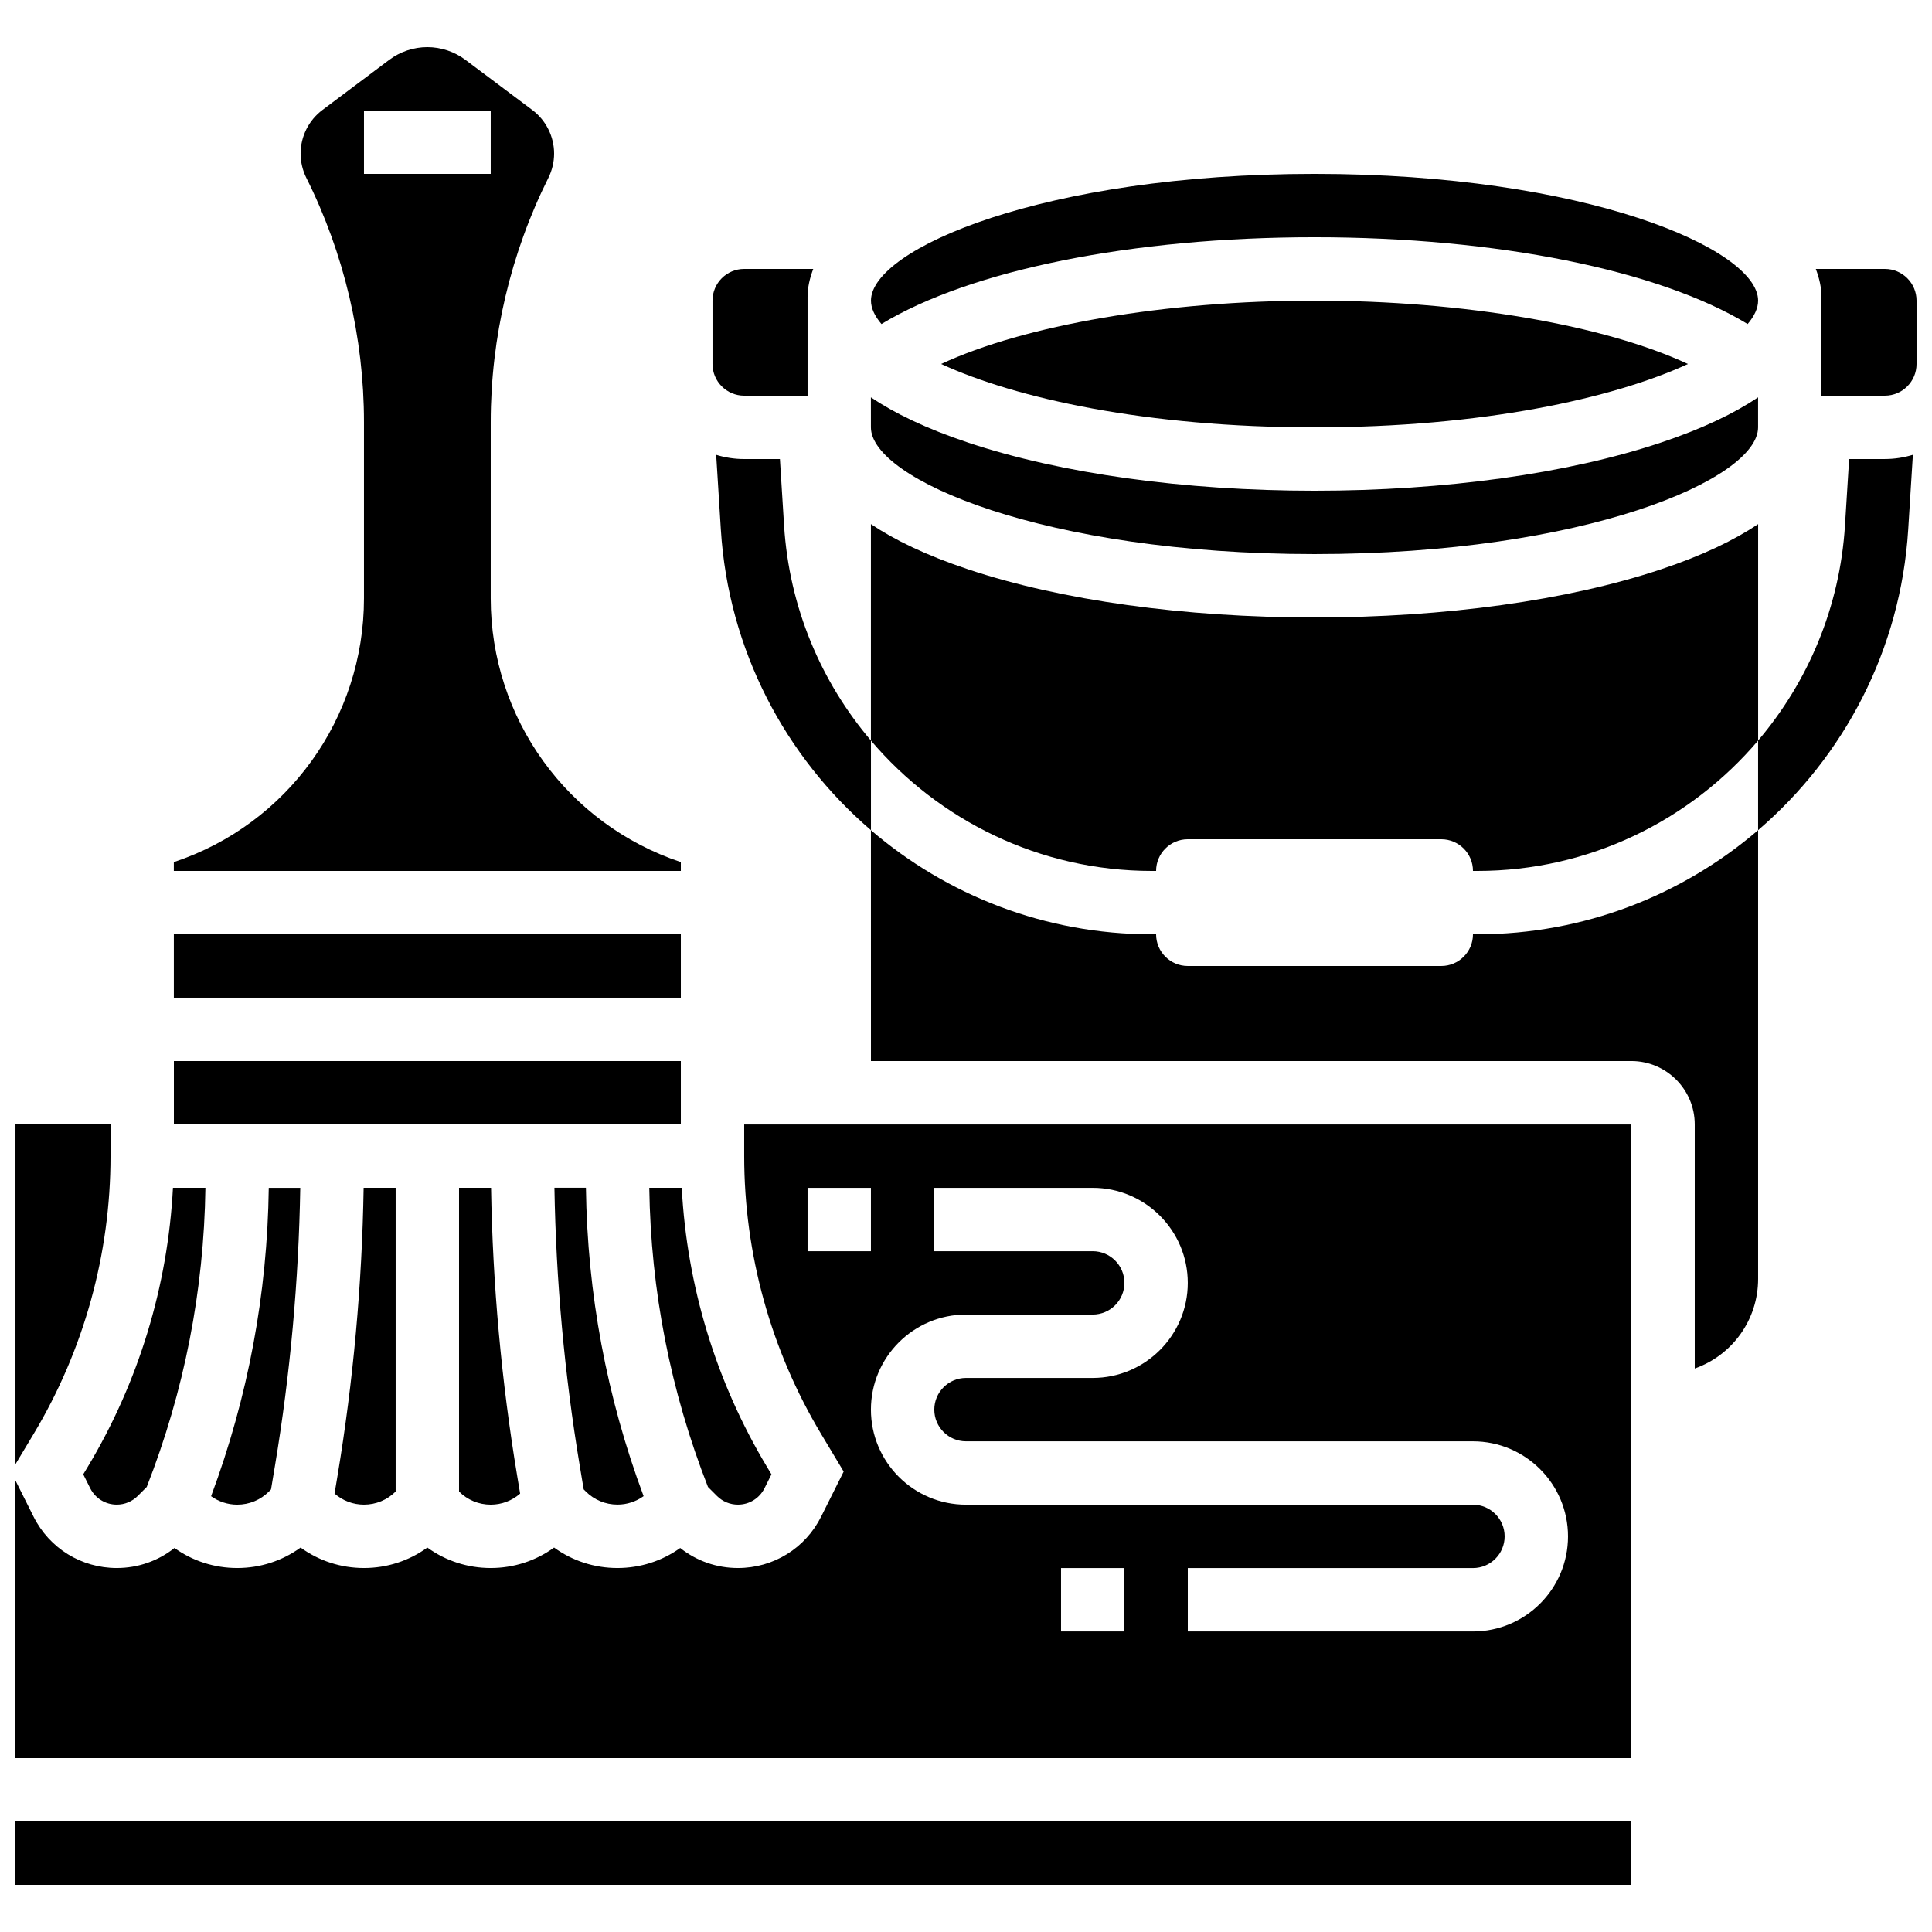
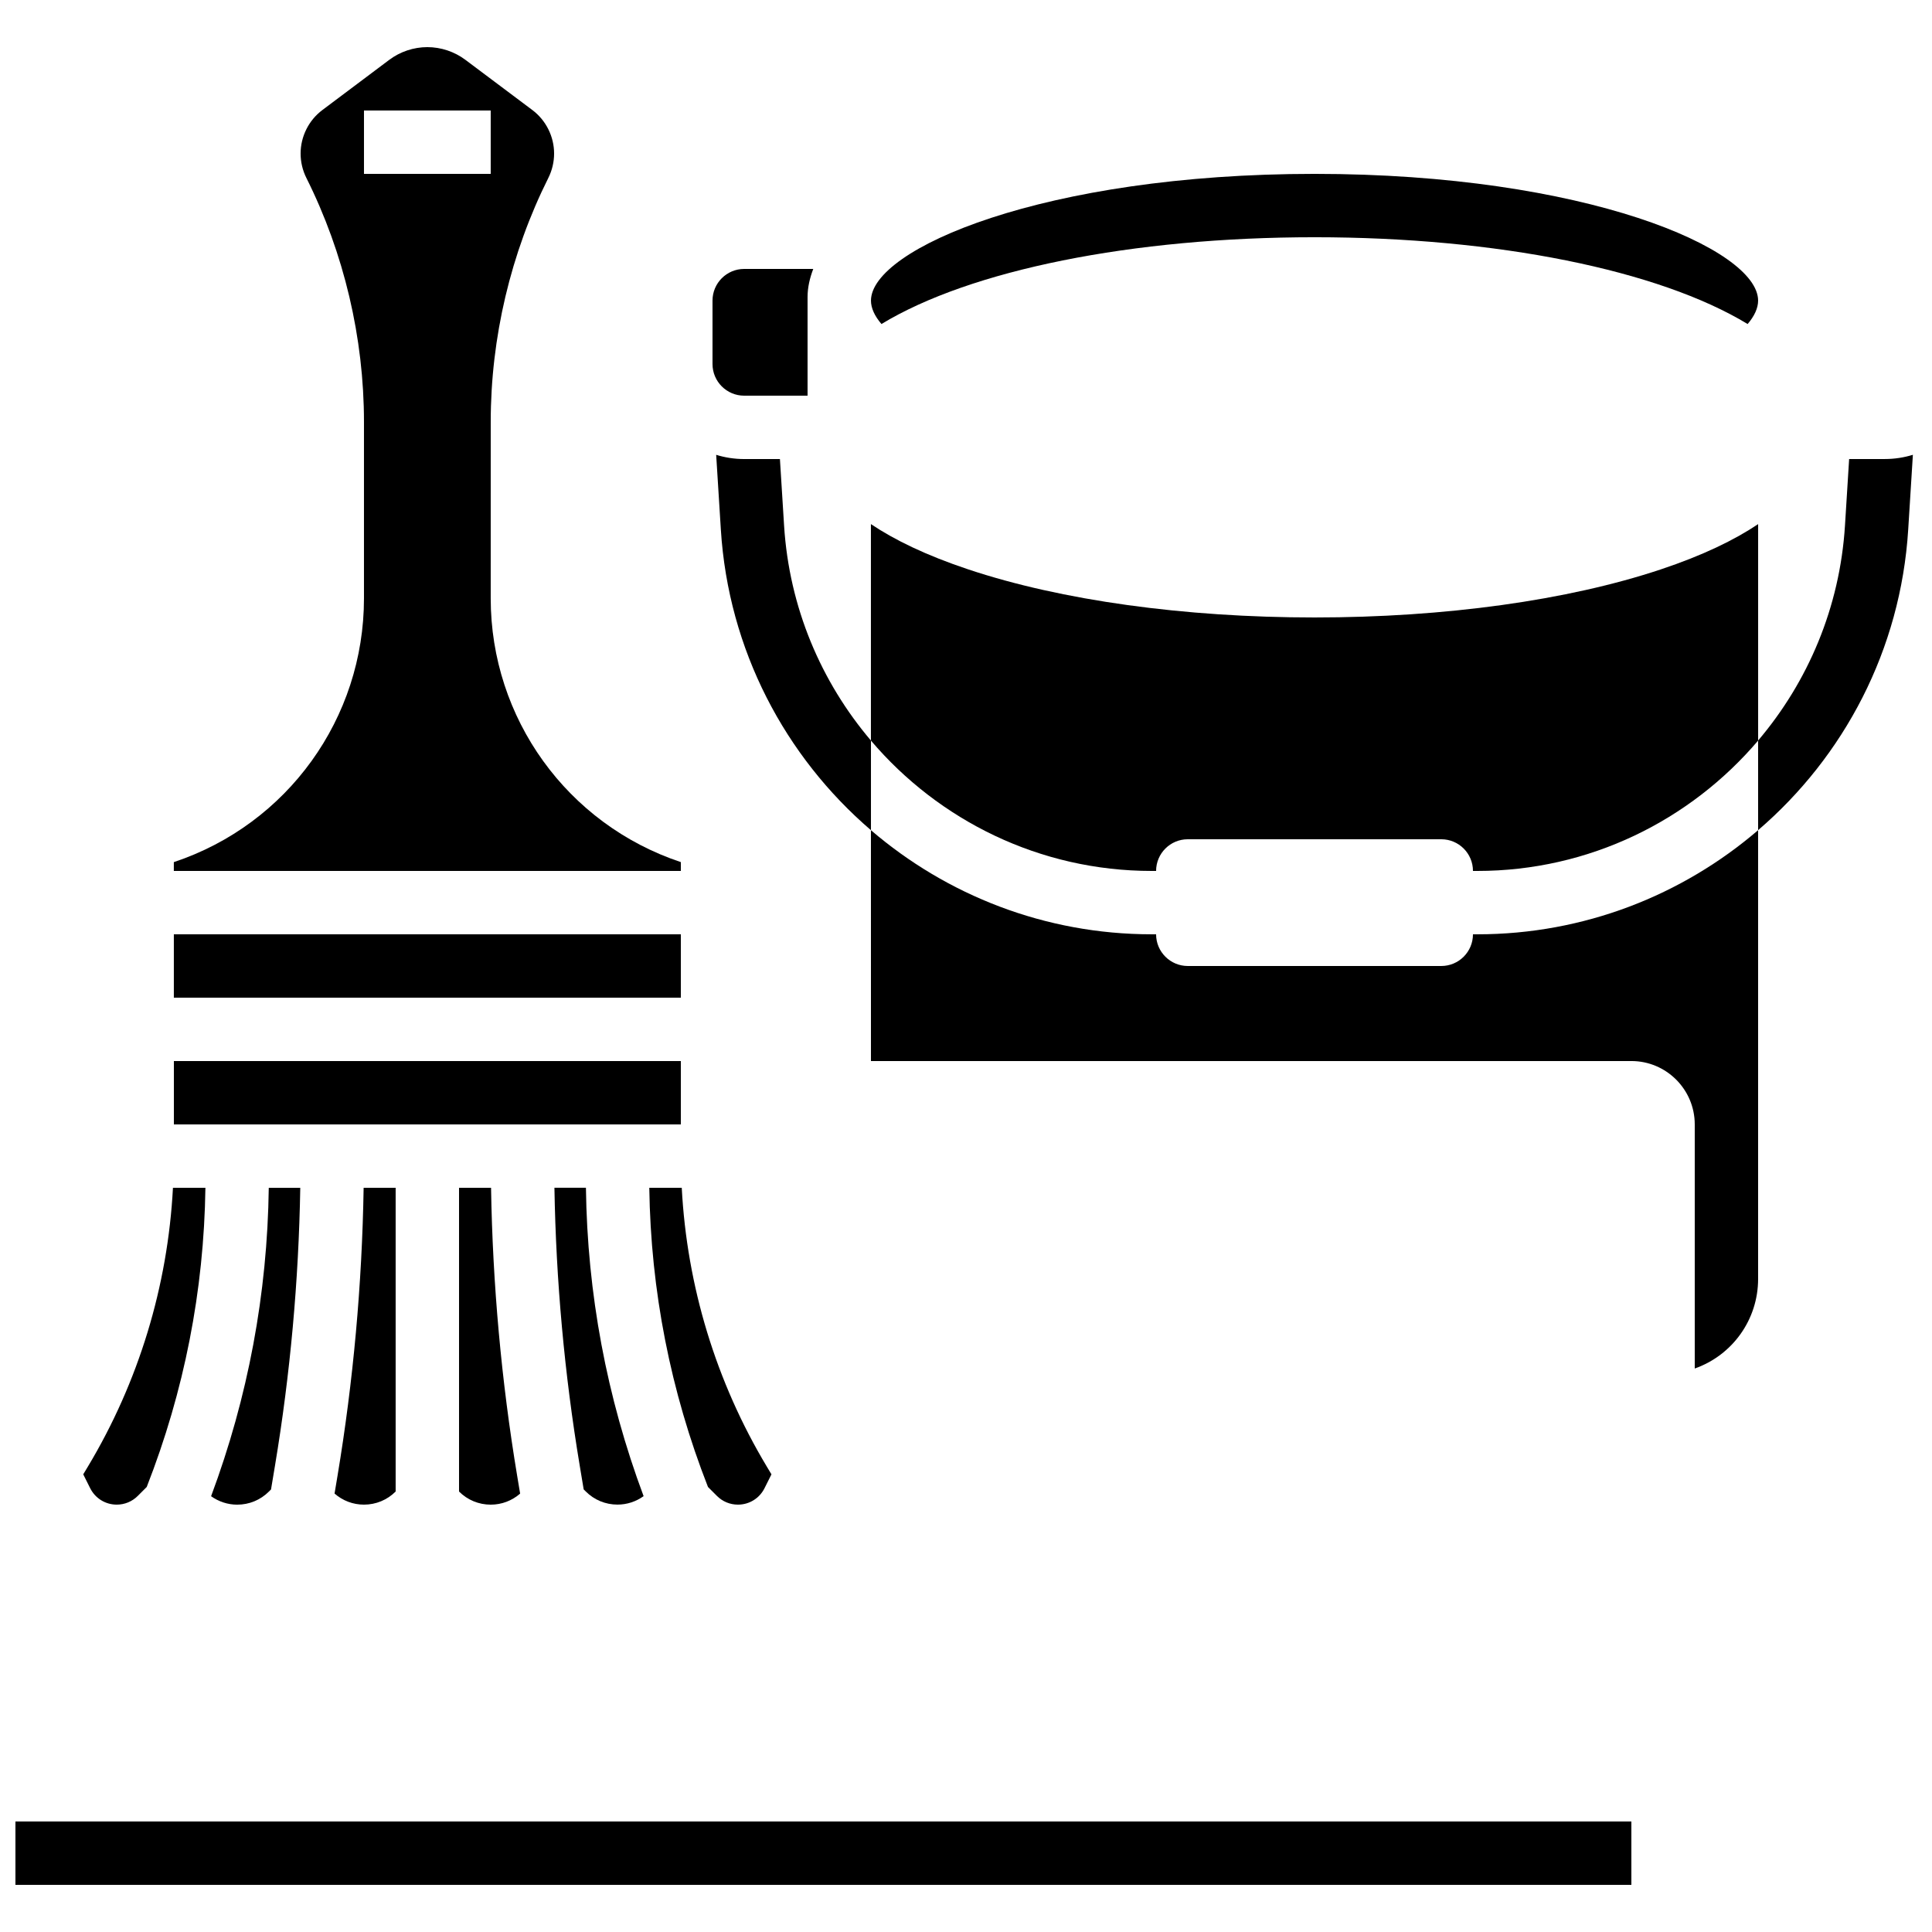
<svg xmlns="http://www.w3.org/2000/svg" width="800px" height="800px" version="1.1" viewBox="144 144 512 512">
  <defs>
    <clipPath id="d">
-       <path d="m625 215h26.902v34h-26.902z" />
+       <path d="m625 215v34h-26.902z" />
    </clipPath>
    <clipPath id="c">
-       <path d="m148.09 441h428.91v169h-428.91z" />
-     </clipPath>
+       </clipPath>
    <clipPath id="b">
      <path d="m148.09 441h25.906v92h-25.906z" />
    </clipPath>
    <clipPath id="a">
      <path d="m148.09 626h428.91v18h-428.91z" />
    </clipPath>
  </defs>
  <g clip-path="url(#d)">
    <path d="m643.51 215.27h-18.305c0.004 0.008 0.008 0.02 0.012 0.031 0.906 2.379 1.496 4.867 1.496 7.414v26.141h16.793c4.637 0 8.398-3.758 8.398-8.398v-16.793c0-4.637-3.758-8.395-8.395-8.395z" />
  </g>
  <path d="m341.22 248.86h16.793v-26.145c0-2.547 0.594-5.031 1.496-7.414l0.012-0.031h-18.301c-4.637 0-8.398 3.758-8.398 8.398v16.793c0 4.641 3.758 8.398 8.398 8.398z" />
  <path d="m265.65 458.78v80.492c2.242 2.242 5.227 3.477 8.398 3.477 2.898 0 5.633-1.043 7.793-2.93l-0.777-4.656c-4.195-25.176-6.508-50.828-6.93-76.379l-8.484-0.008z" />
  <path d="m324.43 374.81v-2.348l-0.004 0.004c-30.133-10.043-50.383-38.137-50.383-69.898l0.004-46.734c0-22.34 5.281-44.707 15.273-64.691 0.996-1.992 1.523-4.223 1.523-6.449 0-4.516-2.156-8.824-5.766-11.535l-17.75-13.309c-2.887-2.164-6.465-3.359-10.078-3.359-3.609 0-7.188 1.191-10.078 3.359l-17.738 13.309c-3.613 2.707-5.769 7.023-5.769 11.535 0 2.227 0.527 4.457 1.523 6.449 9.992 19.98 15.27 42.352 15.27 64.691v46.734c0 31.766-20.234 59.852-50.352 69.891l-0.039 0.012v2.34zm-83.973-201.52h33.586v16.793h-33.586z" />
  <path d="m190.07 391.6h134.36v16.793h-134.36z" />
  <path d="m331.62 538.06 2.379 2.379c1.488 1.488 3.465 2.305 5.566 2.305 3 0 5.699-1.668 7.039-4.352l1.84-3.676-1.219-2.031c-13.469-22.449-21.184-47.844-22.555-73.91h-8.602c0.387 27.246 5.609 53.891 15.551 79.285z" />
  <path d="m232.66 539.81c2.164 1.891 4.898 2.934 7.793 2.934 3.172 0 6.152-1.234 8.398-3.477v-80.492h-8.484c-0.418 25.551-2.734 51.203-6.93 76.379z" />
-   <path d="m393.41 240.46c19.777 9.105 54.348 16.797 98.957 16.797s79.18-7.688 98.957-16.793c-22.035-10.27-59.363-16.797-98.957-16.797s-76.918 6.527-98.957 16.793z" />
  <path d="m492.36 206.87c48.336 0 91.246 8.711 114.78 23 1.828-2.144 2.777-4.238 2.777-6.207 0-13.695-45.793-33.586-117.55-33.586s-117.55 19.895-117.55 33.586c0 1.969 0.949 4.062 2.781 6.207 23.527-14.289 66.438-23 114.77-23z" />
  <path d="m297.63 532.39 1.051 6.312 0.555 0.555c2.242 2.242 5.227 3.477 8.398 3.477 2.523 0 4.918-0.793 6.926-2.242-9.793-26.238-14.918-53.691-15.285-81.727h-8.348c0.418 24.637 2.656 49.359 6.703 73.625z" />
  <path d="m190.08 425.19h134.35v16.793h-134.35z" />
  <path d="m206.87 542.75c3.172 0 6.152-1.234 8.398-3.477l0.555-0.555 1.051-6.312c4.043-24.266 6.281-48.992 6.699-73.621h-8.348c-0.367 28.035-5.492 55.484-15.285 81.727 2.012 1.441 4.406 2.238 6.93 2.238z" />
  <path d="m634.04 265.65-1.102 17.633c-1.359 21.723-9.828 41.438-23.023 56.973v23.75c22.715-19.488 37.789-47.746 39.781-79.676l1.238-19.805c-2.352 0.727-4.848 1.121-7.434 1.121z" />
  <path d="m351.79 283.29-1.102-17.637h-9.461c-2.586 0-5.082-0.391-7.434-1.121l1.238 19.805c1.996 31.93 17.066 60.191 39.781 79.676v-23.75c-13.195-15.535-21.664-35.25-23.023-56.973z" />
  <path d="m534.35 391.6c0 4.637-3.758 8.398-8.398 8.398h-67.176c-4.637 0-8.398-3.758-8.398-8.398h-1.172c-28.273 0-54.324-10.371-74.402-27.594l0.008 61.18h201.52c9.258 0 16.793 7.535 16.793 16.793v64.691c9.996-3.523 16.793-12.965 16.793-23.742v-118.92c-20.074 17.223-46.125 27.594-74.398 27.594z" />
  <path d="m449.21 374.81h1.168c0-4.637 3.758-8.398 8.398-8.398h67.176c4.637 0 8.398 3.758 8.398 8.398h1.172c29.656 0 56.422-13.387 74.402-34.551v-57.363c-6.234 4.184-14.621 8.277-25.84 12.016-24.629 8.203-57.199 12.723-91.723 12.723-34.523 0-67.094-4.519-91.719-12.727-11.219-3.738-19.605-7.828-25.84-12.016v57.363c17.98 21.168 44.746 34.555 74.406 34.555z" />
  <g clip-path="url(#c)">
    <path d="m341.22 450.39c0 25.941 7.059 51.41 20.402 73.656l5.961 9.934-5.961 11.922c-4.203 8.414-12.66 13.641-22.062 13.641-5.621 0-10.957-1.867-15.293-5.312-4.824 3.453-10.586 5.312-16.637 5.312-6.113 0-11.938-1.902-16.793-5.426-4.856 3.523-10.68 5.426-16.793 5.426s-11.938-1.902-16.793-5.426c-4.856 3.523-10.68 5.426-16.797 5.426-6.113 0-11.938-1.902-16.793-5.426-4.856 3.523-10.676 5.426-16.793 5.426-6.051 0-11.812-1.859-16.633-5.312-4.34 3.441-9.672 5.312-15.293 5.312-9.402 0-17.855-5.227-22.062-13.637l-4.789-9.57v73.586h428.24v-167.93h-235.11zm100.76 125.95h-16.793v-16.793h16.793zm-8.398-100.76h-41.984v-16.793h41.984c13.891 0 25.191 11.301 25.191 25.191s-11.301 25.191-25.191 25.191h-33.586c-4.629 0-8.398 3.766-8.398 8.398 0 4.629 3.766 8.398 8.398 8.398h134.35c13.891 0 25.191 11.301 25.191 25.191 0 13.891-11.301 25.191-25.191 25.191h-75.57v-16.793h75.57c4.629 0 8.398-3.766 8.398-8.398 0-4.629-3.766-8.398-8.398-8.398l-134.35-0.004c-13.891 0-25.191-11.301-25.191-25.191 0-13.891 11.301-25.191 25.191-25.191h33.586c4.629 0 8.398-3.766 8.398-8.398 0-4.629-3.769-8.395-8.398-8.395zm-75.57-16.793h16.793v16.793h-16.793z" />
  </g>
  <path d="m166.06 534.71 1.836 3.676c1.344 2.688 4.043 4.356 7.043 4.356 2.102 0 4.078-0.82 5.566-2.305l2.379-2.379c9.941-25.391 15.168-52.039 15.551-79.285h-8.602c-1.371 26.062-9.082 51.457-22.555 73.91z" />
-   <path d="m492.36 290.84c71.762 0 117.55-19.895 117.55-33.586v-7.949c-6.234 4.184-14.621 8.277-25.84 12.016-24.621 8.207-57.191 12.727-91.715 12.727-34.523 0-67.094-4.519-91.719-12.727-11.219-3.738-19.605-7.828-25.84-12.016l0.004 7.949c0 13.691 45.793 33.586 117.55 33.586z" />
  <g clip-path="url(#b)">
-     <path d="m173.29 450.38v-8.398l-25.191 0.004v90.039l4.789-7.977c13.348-22.25 20.402-47.723 20.402-73.668z" />
-   </g>
+     </g>
  <g clip-path="url(#a)">
    <path d="m148.09 626.71h428.24v16.793h-428.24z" />
  </g>
</svg>